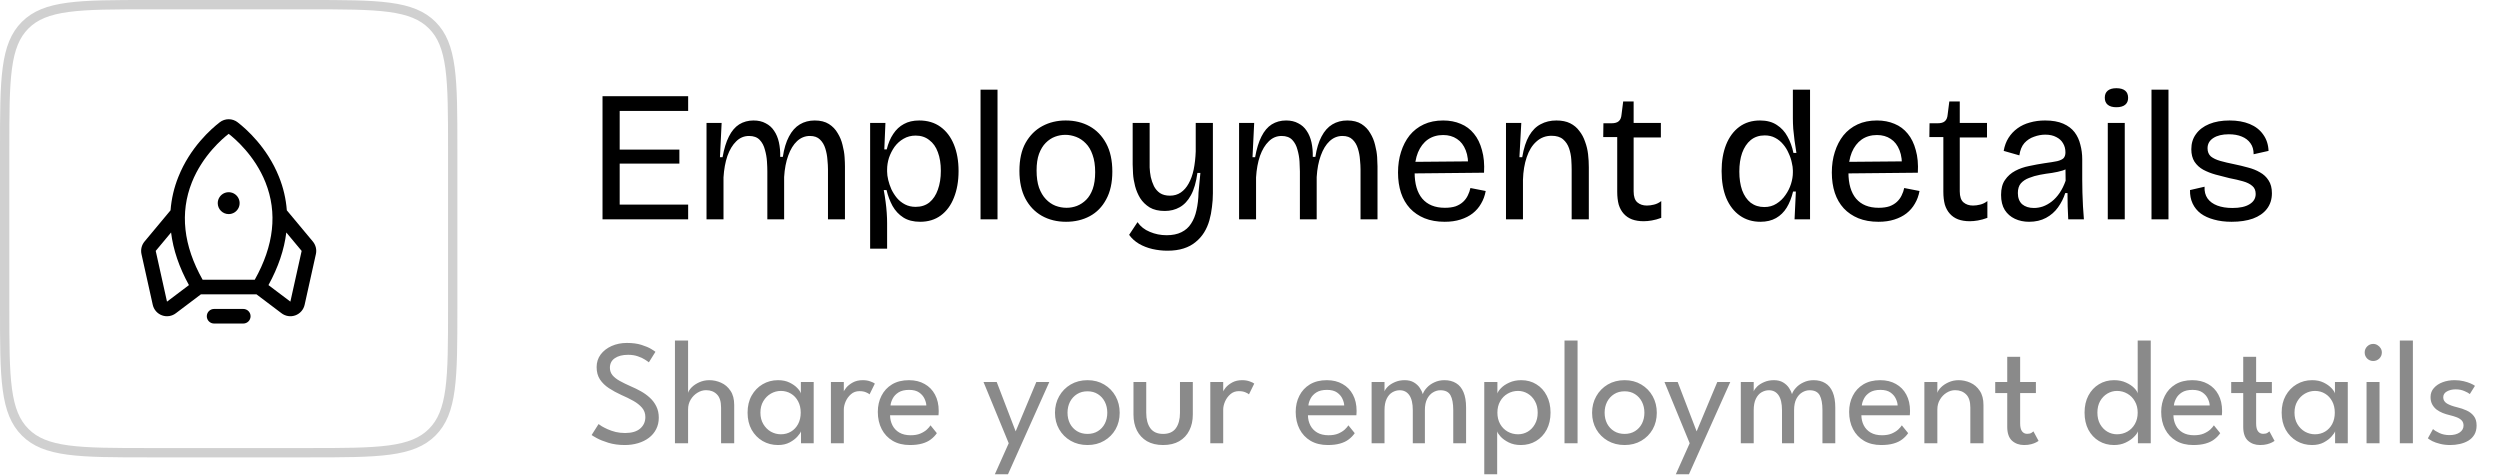
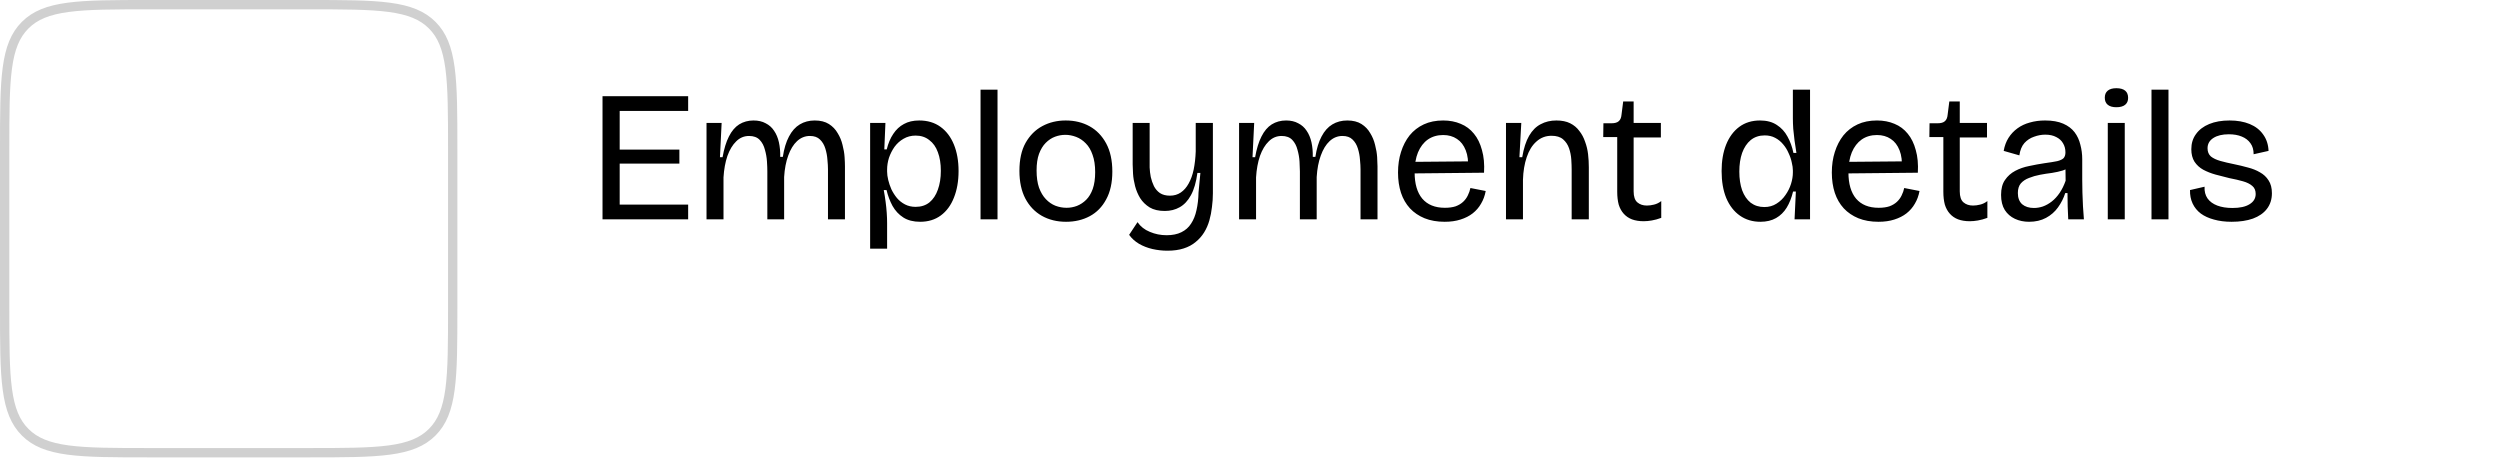
<svg xmlns="http://www.w3.org/2000/svg" width="268" height="51" viewBox="0 0 268 51" fill="none">
  <path d="M0.5 16C0.5 12.215 0.501 9.426 0.788 7.288C1.074 5.165 1.634 3.76 2.697 2.697C3.76 1.634 5.165 1.074 7.288 0.788C9.426 0.501 12.215 0.5 16 0.5H33.03C36.815 0.5 39.604 0.501 41.742 0.788C43.865 1.074 45.27 1.634 46.333 2.697C47.397 3.76 47.956 5.165 48.242 7.288C48.529 9.426 48.53 12.215 48.53 16V33.03C48.53 36.815 48.529 39.604 48.242 41.742C47.956 43.865 47.397 45.27 46.333 46.333C45.27 47.397 43.865 47.956 41.742 48.242C39.604 48.529 36.815 48.53 33.03 48.53H16C12.215 48.53 9.426 48.529 7.288 48.242C5.165 47.956 3.76 47.397 2.697 46.333C1.634 45.27 1.074 43.865 0.788 41.742C0.501 39.604 0.5 36.815 0.5 33.03V16Z" stroke="#D0D0D0" />
-   <path d="M26.862 33.901C26.862 34.109 26.779 34.308 26.633 34.454C26.486 34.601 26.287 34.683 26.079 34.683H22.951C22.743 34.683 22.544 34.601 22.398 34.454C22.251 34.308 22.169 34.109 22.169 33.901C22.169 33.694 22.251 33.495 22.398 33.348C22.544 33.201 22.743 33.119 22.951 33.119H26.079C26.287 33.119 26.486 33.201 26.633 33.348C26.779 33.495 26.862 33.694 26.862 33.901ZM24.515 22.951C24.747 22.951 24.974 22.882 25.167 22.753C25.36 22.624 25.51 22.441 25.599 22.226C25.688 22.012 25.711 21.776 25.666 21.548C25.621 21.321 25.509 21.112 25.345 20.948C25.181 20.784 24.972 20.672 24.744 20.627C24.516 20.581 24.28 20.605 24.066 20.693C23.852 20.782 23.669 20.933 23.54 21.125C23.411 21.318 23.342 21.545 23.342 21.777C23.342 22.088 23.465 22.387 23.686 22.607C23.905 22.827 24.204 22.951 24.515 22.951ZM33.864 27.236L32.656 32.675C32.598 32.933 32.477 33.173 32.301 33.371C32.126 33.57 31.904 33.72 31.655 33.809C31.405 33.898 31.138 33.923 30.877 33.88C30.616 33.837 30.369 33.729 30.162 33.566L27.498 31.555H21.534L18.869 33.566C18.661 33.729 18.415 33.837 18.154 33.88C17.892 33.923 17.625 33.898 17.376 33.809C17.126 33.72 16.904 33.57 16.729 33.371C16.554 33.173 16.432 32.933 16.375 32.675L15.166 27.236C15.115 27.003 15.117 26.761 15.174 26.528C15.23 26.296 15.338 26.08 15.491 25.895L18.283 22.546C18.377 21.315 18.659 20.105 19.121 18.96C20.382 15.798 22.641 13.815 23.557 13.109C23.831 12.896 24.168 12.781 24.515 12.781C24.862 12.781 25.199 12.896 25.473 13.109C26.387 13.815 28.648 15.798 29.909 18.96C30.371 20.105 30.654 21.315 30.747 22.546L33.54 25.895C33.692 26.08 33.8 26.296 33.857 26.528C33.913 26.761 33.916 27.003 33.864 27.236ZM21.722 29.99H27.308C29.373 26.32 29.76 22.806 28.456 19.54C27.306 16.658 25.15 14.835 24.515 14.347C23.879 14.835 21.722 16.658 20.572 19.54C19.27 22.806 19.657 26.32 21.722 29.99ZM20.255 30.562C19.202 28.649 18.564 26.769 18.339 24.922L16.693 26.897L17.902 32.337L17.919 32.324L20.255 30.562ZM32.337 26.897L30.692 24.922C30.468 26.765 29.831 28.645 28.779 30.562L31.111 32.322L31.128 32.335L32.337 26.897Z" fill="black" />
  <path d="M64.59 23.515V10.315H66.43V23.515H64.59ZM65.53 23.515V21.935H73.77V23.515H65.53ZM65.53 17.535V16.035H72.83V17.535H65.53ZM65.53 11.895V10.315H73.77V11.895H65.53ZM75.739 23.515V17.555V13.175H77.359L77.179 16.855H77.459C77.619 15.948 77.846 15.208 78.139 14.635C78.432 14.048 78.799 13.615 79.239 13.335C79.692 13.055 80.206 12.915 80.779 12.915C81.285 12.915 81.719 13.015 82.079 13.215C82.452 13.402 82.752 13.668 82.979 14.015C83.219 14.362 83.392 14.775 83.499 15.255C83.606 15.735 83.652 16.255 83.639 16.815H83.919C84.052 15.935 84.272 15.208 84.579 14.635C84.885 14.048 85.272 13.615 85.739 13.335C86.206 13.055 86.739 12.915 87.339 12.915C87.952 12.915 88.459 13.042 88.859 13.295C89.259 13.548 89.572 13.875 89.799 14.275C90.039 14.662 90.212 15.082 90.319 15.535C90.439 15.988 90.512 16.422 90.539 16.835C90.566 17.235 90.579 17.568 90.579 17.835V23.515H88.759V18.155C88.759 17.862 88.739 17.515 88.699 17.115C88.672 16.715 88.599 16.322 88.479 15.935C88.359 15.535 88.165 15.208 87.899 14.955C87.645 14.702 87.285 14.575 86.819 14.575C86.299 14.575 85.839 14.762 85.439 15.135C85.052 15.495 84.739 16.008 84.499 16.675C84.259 17.328 84.112 18.095 84.059 18.975V23.515H82.259V18.375C82.259 18.095 82.246 17.742 82.219 17.315C82.192 16.888 82.119 16.468 81.999 16.055C81.892 15.628 81.706 15.275 81.439 14.995C81.172 14.715 80.792 14.575 80.299 14.575C79.766 14.575 79.305 14.768 78.919 15.155C78.532 15.528 78.219 16.048 77.979 16.715C77.752 17.382 77.612 18.148 77.559 19.015V23.515H75.739ZM93.278 26.655V18.215V13.175H94.918L94.798 16.015H95.058C95.218 15.362 95.451 14.808 95.758 14.355C96.065 13.888 96.445 13.535 96.898 13.295C97.351 13.042 97.898 12.915 98.538 12.915C99.431 12.915 100.191 13.142 100.818 13.595C101.445 14.048 101.925 14.682 102.258 15.495C102.591 16.308 102.758 17.255 102.758 18.335C102.758 19.415 102.591 20.368 102.258 21.195C101.938 22.008 101.471 22.642 100.858 23.095C100.245 23.548 99.505 23.775 98.638 23.775C97.918 23.775 97.318 23.622 96.838 23.315C96.358 23.008 95.971 22.595 95.678 22.075C95.398 21.555 95.185 20.988 95.038 20.375H94.738C94.818 20.802 94.885 21.222 94.938 21.635C94.991 22.035 95.031 22.428 95.058 22.815C95.085 23.202 95.098 23.568 95.098 23.915V26.655H93.278ZM98.158 22.175C98.745 22.175 99.238 22.015 99.638 21.695C100.038 21.362 100.338 20.908 100.538 20.335C100.751 19.748 100.858 19.075 100.858 18.315C100.858 17.542 100.751 16.875 100.538 16.315C100.338 15.755 100.031 15.322 99.618 15.015C99.218 14.695 98.731 14.535 98.158 14.535C97.678 14.535 97.245 14.648 96.858 14.875C96.485 15.088 96.165 15.375 95.898 15.735C95.645 16.095 95.445 16.488 95.298 16.915C95.165 17.342 95.098 17.762 95.098 18.175V18.395C95.098 18.662 95.138 18.962 95.218 19.295C95.298 19.628 95.411 19.962 95.558 20.295C95.718 20.628 95.918 20.942 96.158 21.235C96.398 21.515 96.685 21.742 97.018 21.915C97.351 22.088 97.731 22.175 98.158 22.175ZM105.114 23.515V9.615H106.934V23.515H105.114ZM114.282 23.775C113.308 23.775 112.442 23.562 111.682 23.135C110.935 22.708 110.348 22.095 109.922 21.295C109.495 20.482 109.282 19.488 109.282 18.315C109.282 17.102 109.502 16.102 109.942 15.315C110.395 14.515 110.995 13.915 111.742 13.515C112.488 13.115 113.322 12.915 114.242 12.915C115.202 12.915 116.055 13.122 116.802 13.535C117.548 13.948 118.142 14.562 118.582 15.375C119.022 16.188 119.242 17.195 119.242 18.395C119.242 19.582 119.022 20.575 118.582 21.375C118.155 22.175 117.568 22.775 116.822 23.175C116.075 23.575 115.228 23.775 114.282 23.775ZM114.342 22.275C114.715 22.275 115.082 22.208 115.442 22.075C115.815 21.928 116.148 21.708 116.442 21.415C116.735 21.122 116.968 20.735 117.142 20.255C117.315 19.762 117.402 19.162 117.402 18.455C117.402 17.722 117.308 17.102 117.122 16.595C116.948 16.088 116.708 15.682 116.402 15.375C116.095 15.055 115.748 14.822 115.362 14.675C114.975 14.528 114.588 14.455 114.202 14.455C113.828 14.455 113.462 14.522 113.102 14.655C112.742 14.788 112.408 15.008 112.102 15.315C111.808 15.608 111.568 16.002 111.382 16.495C111.208 16.975 111.122 17.568 111.122 18.275C111.122 18.995 111.208 19.608 111.382 20.115C111.568 20.622 111.815 21.035 112.122 21.355C112.428 21.675 112.768 21.908 113.142 22.055C113.528 22.202 113.928 22.275 114.342 22.275ZM125.142 26.875C124.608 26.875 124.075 26.815 123.542 26.695C123.022 26.575 122.542 26.388 122.102 26.135C121.675 25.882 121.322 25.562 121.042 25.175L121.942 23.815C122.262 24.282 122.702 24.628 123.262 24.855C123.822 25.095 124.422 25.215 125.062 25.215C125.688 25.215 126.215 25.108 126.642 24.895C127.082 24.682 127.428 24.375 127.682 23.975C127.948 23.575 128.142 23.095 128.262 22.535C128.395 21.962 128.468 21.328 128.482 20.635L128.682 18.535H128.362C128.228 19.535 127.995 20.335 127.662 20.935C127.342 21.522 126.942 21.948 126.462 22.215C125.995 22.482 125.462 22.615 124.862 22.615C124.208 22.615 123.668 22.488 123.242 22.235C122.815 21.968 122.475 21.635 122.222 21.235C121.982 20.835 121.802 20.408 121.682 19.955C121.562 19.488 121.488 19.048 121.462 18.635C121.435 18.222 121.422 17.888 121.422 17.635V13.175H123.242V17.115C123.242 17.342 123.242 17.622 123.242 17.955C123.255 18.288 123.295 18.628 123.362 18.975C123.442 19.322 123.555 19.648 123.702 19.955C123.862 20.262 124.075 20.508 124.342 20.695C124.622 20.882 124.982 20.975 125.422 20.975C125.862 20.975 126.248 20.862 126.582 20.635C126.915 20.408 127.195 20.088 127.422 19.675C127.662 19.248 127.842 18.748 127.962 18.175C128.082 17.588 128.155 16.942 128.182 16.235V13.175H130.022V20.715C130.022 21.208 129.988 21.702 129.922 22.195C129.868 22.688 129.775 23.168 129.642 23.635C129.508 24.102 129.322 24.528 129.082 24.915C128.842 25.302 128.542 25.642 128.182 25.935C127.822 26.242 127.388 26.475 126.882 26.635C126.388 26.795 125.808 26.875 125.142 26.875ZM132.829 23.515V17.555V13.175H134.449L134.269 16.855H134.549C134.709 15.948 134.935 15.208 135.229 14.635C135.522 14.048 135.889 13.615 136.329 13.335C136.782 13.055 137.295 12.915 137.869 12.915C138.375 12.915 138.809 13.015 139.169 13.215C139.542 13.402 139.842 13.668 140.069 14.015C140.309 14.362 140.482 14.775 140.589 15.255C140.695 15.735 140.742 16.255 140.729 16.815H141.009C141.142 15.935 141.362 15.208 141.669 14.635C141.975 14.048 142.362 13.615 142.829 13.335C143.295 13.055 143.829 12.915 144.429 12.915C145.042 12.915 145.549 13.042 145.949 13.295C146.349 13.548 146.662 13.875 146.889 14.275C147.129 14.662 147.302 15.082 147.409 15.535C147.529 15.988 147.602 16.422 147.629 16.835C147.655 17.235 147.669 17.568 147.669 17.835V23.515H145.849V18.155C145.849 17.862 145.829 17.515 145.789 17.115C145.762 16.715 145.689 16.322 145.569 15.935C145.449 15.535 145.255 15.208 144.989 14.955C144.735 14.702 144.375 14.575 143.909 14.575C143.389 14.575 142.929 14.762 142.529 15.135C142.142 15.495 141.829 16.008 141.589 16.675C141.349 17.328 141.202 18.095 141.149 18.975V23.515H139.349V18.375C139.349 18.095 139.335 17.742 139.309 17.315C139.282 16.888 139.209 16.468 139.089 16.055C138.982 15.628 138.795 15.275 138.529 14.995C138.262 14.715 137.882 14.575 137.389 14.575C136.855 14.575 136.395 14.768 136.009 15.155C135.622 15.528 135.309 16.048 135.069 16.715C134.842 17.382 134.702 18.148 134.649 19.015V23.515H132.829ZM154.868 23.775C154.054 23.775 153.334 23.648 152.708 23.395C152.094 23.142 151.574 22.788 151.148 22.335C150.721 21.868 150.401 21.315 150.188 20.675C149.974 20.022 149.868 19.295 149.868 18.495C149.868 17.695 149.974 16.962 150.188 16.295C150.401 15.615 150.708 15.022 151.108 14.515C151.521 14.008 152.028 13.615 152.628 13.335C153.228 13.055 153.921 12.915 154.708 12.915C155.401 12.915 156.028 13.035 156.588 13.275C157.148 13.502 157.621 13.855 158.008 14.335C158.394 14.802 158.681 15.388 158.868 16.095C159.068 16.788 159.141 17.595 159.088 18.515L151.008 18.595V17.355L157.928 17.295L157.368 18.095C157.421 17.308 157.341 16.648 157.128 16.115C156.914 15.568 156.601 15.162 156.188 14.895C155.774 14.615 155.281 14.475 154.708 14.475C154.081 14.475 153.534 14.635 153.068 14.955C152.614 15.275 152.261 15.735 152.008 16.335C151.768 16.922 151.648 17.635 151.648 18.475C151.648 19.702 151.921 20.642 152.468 21.295C153.028 21.948 153.834 22.275 154.888 22.275C155.341 22.275 155.728 22.222 156.048 22.115C156.368 21.995 156.634 21.835 156.848 21.635C157.061 21.435 157.228 21.208 157.348 20.955C157.481 20.688 157.574 20.422 157.628 20.155L159.268 20.475C159.174 20.982 159.008 21.435 158.768 21.835C158.541 22.235 158.241 22.582 157.868 22.875C157.508 23.155 157.074 23.375 156.568 23.535C156.074 23.695 155.508 23.775 154.868 23.775ZM161.442 23.515V17.475V13.175H163.082L162.882 16.855H163.182C163.342 15.895 163.589 15.128 163.922 14.555C164.255 13.982 164.669 13.568 165.162 13.315C165.655 13.048 166.215 12.915 166.842 12.915C167.429 12.915 167.922 13.015 168.322 13.215C168.722 13.415 169.049 13.688 169.302 14.035C169.569 14.368 169.775 14.755 169.922 15.195C170.082 15.622 170.189 16.068 170.242 16.535C170.295 17.002 170.322 17.468 170.322 17.935V23.515H168.482V18.175C168.482 17.868 168.469 17.508 168.442 17.095C168.415 16.682 168.335 16.282 168.202 15.895C168.069 15.508 167.855 15.188 167.562 14.935C167.269 14.682 166.855 14.555 166.322 14.555C165.695 14.555 165.155 14.762 164.702 15.175C164.249 15.575 163.902 16.135 163.662 16.855C163.422 17.562 163.289 18.368 163.262 19.275V23.515H161.442ZM176.206 23.715C175.726 23.715 175.306 23.648 174.946 23.515C174.6 23.382 174.306 23.182 174.066 22.915C173.826 22.648 173.646 22.322 173.526 21.935C173.42 21.535 173.366 21.075 173.366 20.555V14.695H171.866L171.886 13.215H172.746C173.106 13.215 173.366 13.142 173.526 12.995C173.7 12.848 173.8 12.615 173.826 12.295L174.006 10.875H175.126V13.175H178.046V14.735H175.126V20.515C175.126 21.075 175.26 21.468 175.526 21.695C175.793 21.922 176.133 22.035 176.546 22.035C176.786 22.035 177.04 22.002 177.306 21.935C177.586 21.868 177.846 21.742 178.086 21.555V23.355C177.726 23.488 177.386 23.582 177.066 23.635C176.76 23.688 176.473 23.715 176.206 23.715ZM188.716 23.775C187.876 23.775 187.142 23.555 186.516 23.115C185.889 22.675 185.402 22.048 185.056 21.235C184.722 20.422 184.556 19.455 184.556 18.335C184.556 17.268 184.716 16.328 185.036 15.515C185.369 14.688 185.842 14.048 186.456 13.595C187.069 13.142 187.809 12.915 188.676 12.915C189.396 12.915 189.996 13.075 190.476 13.395C190.956 13.702 191.336 14.115 191.616 14.635C191.909 15.155 192.122 15.742 192.256 16.395H192.576C192.509 15.955 192.442 15.515 192.376 15.075C192.322 14.635 192.276 14.215 192.236 13.815C192.209 13.402 192.196 13.028 192.196 12.695V9.615H194.036V18.555V23.515H192.376L192.516 20.535H192.216C192.056 21.202 191.829 21.775 191.536 22.255C191.242 22.735 190.862 23.108 190.396 23.375C189.929 23.642 189.369 23.775 188.716 23.775ZM189.136 22.195C189.629 22.195 190.062 22.075 190.436 21.835C190.822 21.595 191.142 21.288 191.396 20.915C191.662 20.542 191.862 20.142 191.996 19.715C192.129 19.288 192.196 18.882 192.196 18.495V18.275C192.196 18.022 192.156 17.735 192.076 17.415C192.009 17.082 191.896 16.748 191.736 16.415C191.589 16.068 191.396 15.755 191.156 15.475C190.916 15.182 190.629 14.948 190.296 14.775C189.976 14.602 189.602 14.515 189.176 14.515C188.589 14.515 188.089 14.682 187.676 15.015C187.276 15.348 186.969 15.808 186.756 16.395C186.556 16.968 186.456 17.635 186.456 18.395C186.456 19.155 186.556 19.822 186.756 20.395C186.969 20.968 187.276 21.415 187.676 21.735C188.089 22.042 188.576 22.195 189.136 22.195ZM201.372 23.775C200.558 23.775 199.838 23.648 199.212 23.395C198.598 23.142 198.078 22.788 197.652 22.335C197.225 21.868 196.905 21.315 196.692 20.675C196.478 20.022 196.372 19.295 196.372 18.495C196.372 17.695 196.478 16.962 196.692 16.295C196.905 15.615 197.212 15.022 197.612 14.515C198.025 14.008 198.532 13.615 199.132 13.335C199.732 13.055 200.425 12.915 201.212 12.915C201.905 12.915 202.532 13.035 203.092 13.275C203.652 13.502 204.125 13.855 204.512 14.335C204.898 14.802 205.185 15.388 205.372 16.095C205.572 16.788 205.645 17.595 205.592 18.515L197.512 18.595V17.355L204.432 17.295L203.872 18.095C203.925 17.308 203.845 16.648 203.632 16.115C203.418 15.568 203.105 15.162 202.692 14.895C202.278 14.615 201.785 14.475 201.212 14.475C200.585 14.475 200.038 14.635 199.572 14.955C199.118 15.275 198.765 15.735 198.512 16.335C198.272 16.922 198.152 17.635 198.152 18.475C198.152 19.702 198.425 20.642 198.972 21.295C199.532 21.948 200.338 22.275 201.392 22.275C201.845 22.275 202.232 22.222 202.552 22.115C202.872 21.995 203.138 21.835 203.352 21.635C203.565 21.435 203.732 21.208 203.852 20.955C203.985 20.688 204.078 20.422 204.132 20.155L205.772 20.475C205.678 20.982 205.512 21.435 205.272 21.835C205.045 22.235 204.745 22.582 204.372 22.875C204.012 23.155 203.578 23.375 203.072 23.535C202.578 23.695 202.012 23.775 201.372 23.775ZM211.167 23.715C210.687 23.715 210.267 23.648 209.907 23.515C209.561 23.382 209.267 23.182 209.027 22.915C208.787 22.648 208.607 22.322 208.487 21.935C208.381 21.535 208.327 21.075 208.327 20.555V14.695H206.827L206.847 13.215H207.707C208.067 13.215 208.327 13.142 208.487 12.995C208.661 12.848 208.761 12.615 208.787 12.295L208.967 10.875H210.087V13.175H213.007V14.735H210.087V20.515C210.087 21.075 210.221 21.468 210.487 21.695C210.754 21.922 211.094 22.035 211.507 22.035C211.747 22.035 212.001 22.002 212.267 21.935C212.547 21.868 212.807 21.742 213.047 21.555V23.355C212.687 23.488 212.347 23.582 212.027 23.635C211.721 23.688 211.434 23.715 211.167 23.715ZM217.515 23.775C216.955 23.775 216.448 23.668 215.995 23.455C215.541 23.242 215.181 22.928 214.915 22.515C214.648 22.088 214.515 21.548 214.515 20.895C214.515 20.228 214.655 19.695 214.935 19.295C215.215 18.882 215.581 18.555 216.035 18.315C216.488 18.075 216.988 17.902 217.535 17.795C218.095 17.675 218.641 17.575 219.175 17.495C219.761 17.415 220.215 17.342 220.535 17.275C220.855 17.195 221.081 17.088 221.215 16.955C221.348 16.808 221.415 16.602 221.415 16.335C221.415 15.962 221.328 15.635 221.155 15.355C220.995 15.075 220.755 14.855 220.435 14.695C220.115 14.522 219.721 14.435 219.255 14.435C218.855 14.435 218.455 14.508 218.055 14.655C217.655 14.788 217.308 15.015 217.015 15.335C216.735 15.655 216.555 16.095 216.475 16.655L214.795 16.175C214.888 15.642 215.061 15.175 215.315 14.775C215.568 14.375 215.888 14.035 216.275 13.755C216.661 13.475 217.101 13.268 217.595 13.135C218.101 12.988 218.648 12.915 219.235 12.915C220.008 12.915 220.655 13.028 221.175 13.255C221.695 13.482 222.101 13.788 222.395 14.175C222.688 14.562 222.895 15.008 223.015 15.515C223.148 16.008 223.215 16.528 223.215 17.075V19.235C223.215 19.675 223.221 20.142 223.235 20.635C223.248 21.128 223.268 21.622 223.295 22.115C223.335 22.608 223.368 23.075 223.395 23.515H221.715C221.688 23.048 221.668 22.582 221.655 22.115C221.641 21.648 221.635 21.175 221.635 20.695H221.395C221.221 21.242 220.961 21.755 220.615 22.235C220.281 22.702 219.855 23.075 219.335 23.355C218.815 23.635 218.208 23.775 217.515 23.775ZM218.035 22.295C218.355 22.295 218.675 22.242 218.995 22.135C219.328 22.015 219.648 21.835 219.955 21.595C220.261 21.355 220.541 21.048 220.795 20.675C221.048 20.302 221.261 19.868 221.435 19.375L221.415 17.755L221.955 17.775C221.755 17.988 221.481 18.155 221.135 18.275C220.788 18.382 220.401 18.468 219.975 18.535C219.548 18.588 219.121 18.655 218.695 18.735C218.268 18.815 217.875 18.928 217.515 19.075C217.155 19.208 216.861 19.402 216.635 19.655C216.421 19.908 216.315 20.255 216.315 20.695C216.315 21.215 216.468 21.615 216.775 21.895C217.095 22.162 217.515 22.295 218.035 22.295ZM225.954 23.515V13.175H227.774V23.515H225.954ZM226.874 11.495C226.474 11.495 226.167 11.408 225.954 11.235C225.74 11.062 225.634 10.808 225.634 10.475C225.634 10.142 225.74 9.888 225.954 9.715C226.167 9.542 226.474 9.455 226.874 9.455C227.287 9.455 227.6 9.542 227.814 9.715C228.027 9.888 228.134 10.148 228.134 10.495C228.134 10.815 228.027 11.062 227.814 11.235C227.6 11.408 227.287 11.495 226.874 11.495ZM230.641 23.515V9.615H232.461V23.515H230.641ZM239.229 23.775C238.522 23.775 237.889 23.695 237.329 23.535C236.782 23.388 236.315 23.175 235.929 22.895C235.542 22.602 235.249 22.242 235.049 21.815C234.849 21.388 234.755 20.908 234.769 20.375L236.329 20.015C236.302 20.508 236.409 20.928 236.649 21.275C236.889 21.608 237.235 21.862 237.689 22.035C238.142 22.208 238.689 22.295 239.329 22.295C240.115 22.295 240.722 22.162 241.149 21.895C241.589 21.628 241.809 21.262 241.809 20.795C241.809 20.422 241.689 20.135 241.449 19.935C241.209 19.722 240.875 19.555 240.449 19.435C240.035 19.315 239.549 19.202 238.989 19.095C238.482 18.975 237.989 18.848 237.509 18.715C237.029 18.582 236.589 18.408 236.189 18.195C235.802 17.982 235.489 17.695 235.249 17.335C235.022 16.975 234.909 16.528 234.909 15.995C234.909 15.368 235.075 14.828 235.409 14.375C235.742 13.908 236.215 13.548 236.829 13.295C237.442 13.042 238.169 12.915 239.009 12.915C239.835 12.915 240.555 13.042 241.169 13.295C241.782 13.548 242.262 13.922 242.609 14.415C242.969 14.908 243.162 15.495 243.189 16.175L241.589 16.535C241.589 16.055 241.475 15.662 241.249 15.355C241.022 15.035 240.709 14.795 240.309 14.635C239.922 14.475 239.462 14.395 238.929 14.395C238.235 14.395 237.682 14.528 237.269 14.795C236.855 15.062 236.649 15.428 236.649 15.895C236.649 16.268 236.769 16.562 237.009 16.775C237.262 16.975 237.602 17.135 238.029 17.255C238.455 17.375 238.935 17.488 239.469 17.595C239.989 17.702 240.489 17.822 240.969 17.955C241.449 18.075 241.882 18.248 242.269 18.475C242.655 18.688 242.962 18.975 243.189 19.335C243.429 19.695 243.549 20.155 243.549 20.715C243.549 21.368 243.369 21.928 243.009 22.395C242.662 22.848 242.162 23.195 241.509 23.435C240.869 23.662 240.109 23.775 239.229 23.775Z" fill="black" />
-   <path d="M67.198 36.763C67.806 36.763 68.329 36.832 68.766 36.971C69.209 37.11 69.555 37.256 69.806 37.411C70.062 37.566 70.214 37.667 70.262 37.715L69.558 38.843C69.478 38.774 69.337 38.675 69.134 38.547C68.931 38.414 68.678 38.296 68.374 38.195C68.07 38.088 67.723 38.035 67.334 38.035C66.731 38.035 66.254 38.158 65.902 38.403C65.555 38.643 65.382 38.984 65.382 39.427C65.382 39.726 65.472 39.99 65.654 40.219C65.841 40.443 66.102 40.648 66.438 40.835C66.774 41.022 67.166 41.214 67.614 41.411C67.982 41.566 68.342 41.742 68.694 41.939C69.051 42.136 69.374 42.368 69.662 42.635C69.955 42.902 70.187 43.211 70.358 43.563C70.534 43.915 70.622 44.32 70.622 44.779C70.622 45.232 70.528 45.64 70.342 46.003C70.16 46.366 69.902 46.675 69.566 46.931C69.235 47.182 68.849 47.374 68.406 47.507C67.963 47.64 67.486 47.707 66.974 47.707C66.329 47.707 65.745 47.627 65.222 47.467C64.704 47.307 64.286 47.139 63.966 46.963C63.651 46.787 63.47 46.678 63.422 46.635L64.166 45.459C64.23 45.512 64.347 45.592 64.518 45.699C64.689 45.8 64.899 45.907 65.15 46.019C65.4 46.131 65.683 46.227 65.998 46.307C66.312 46.382 66.648 46.419 67.006 46.419C67.721 46.419 68.262 46.259 68.63 45.939C68.998 45.619 69.182 45.208 69.182 44.707C69.182 44.323 69.064 43.992 68.83 43.715C68.595 43.438 68.283 43.19 67.894 42.971C67.504 42.752 67.075 42.542 66.606 42.339C66.126 42.12 65.686 41.88 65.286 41.619C64.886 41.358 64.563 41.046 64.318 40.683C64.078 40.315 63.958 39.872 63.958 39.355C63.958 38.843 64.102 38.392 64.39 38.003C64.683 37.614 65.075 37.31 65.566 37.091C66.062 36.872 66.606 36.763 67.198 36.763ZM76.043 40.755C76.475 40.755 76.894 40.846 77.299 41.027C77.71 41.208 78.046 41.496 78.307 41.891C78.574 42.28 78.707 42.79 78.707 43.419V47.515H77.299V43.691C77.299 43.04 77.15 42.568 76.851 42.275C76.558 41.976 76.171 41.827 75.691 41.827C75.371 41.827 75.064 41.918 74.771 42.099C74.478 42.275 74.235 42.52 74.043 42.835C73.856 43.144 73.763 43.496 73.763 43.891V47.515H72.355V36.507H73.763V42.115C73.811 41.934 73.939 41.736 74.147 41.523C74.36 41.31 74.632 41.128 74.963 40.979C75.294 40.83 75.654 40.755 76.043 40.755ZM85.868 47.515V46.235C85.826 46.368 85.701 46.552 85.493 46.787C85.29 47.022 85.01 47.235 84.653 47.427C84.3 47.614 83.885 47.707 83.404 47.707C82.796 47.707 82.245 47.563 81.749 47.275C81.258 46.987 80.866 46.584 80.573 46.067C80.284 45.544 80.141 44.934 80.141 44.235C80.141 43.536 80.284 42.928 80.573 42.411C80.866 41.888 81.258 41.483 81.749 41.195C82.245 40.902 82.796 40.755 83.404 40.755C83.879 40.755 84.29 40.84 84.636 41.011C84.989 41.182 85.269 41.379 85.477 41.603C85.69 41.827 85.815 42.019 85.853 42.179V40.947H87.228V47.515H85.868ZM81.516 44.235C81.516 44.71 81.621 45.12 81.829 45.467C82.037 45.814 82.306 46.083 82.636 46.275C82.972 46.462 83.33 46.555 83.709 46.555C84.114 46.555 84.477 46.459 84.796 46.267C85.117 46.075 85.37 45.806 85.556 45.459C85.743 45.107 85.837 44.699 85.837 44.235C85.837 43.771 85.743 43.366 85.556 43.019C85.37 42.667 85.117 42.395 84.796 42.203C84.477 42.006 84.114 41.907 83.709 41.907C83.33 41.907 82.972 42.003 82.636 42.195C82.306 42.387 82.037 42.656 81.829 43.003C81.621 43.35 81.516 43.76 81.516 44.235ZM90.457 47.515H89.073V40.947H90.457V42.083H90.416C90.443 41.944 90.542 41.771 90.713 41.563C90.883 41.355 91.118 41.168 91.416 41.003C91.715 40.838 92.073 40.755 92.489 40.755C92.793 40.755 93.059 40.798 93.288 40.883C93.523 40.963 93.689 41.043 93.784 41.123L93.216 42.275C93.142 42.2 93.011 42.126 92.825 42.051C92.638 41.971 92.406 41.931 92.129 41.931C91.776 41.931 91.475 42.04 91.225 42.259C90.974 42.478 90.782 42.742 90.648 43.051C90.52 43.355 90.457 43.638 90.457 43.899V47.515ZM95.414 44.515C95.419 44.91 95.504 45.27 95.67 45.595C95.835 45.92 96.08 46.179 96.406 46.371C96.736 46.563 97.142 46.659 97.622 46.659C98.027 46.659 98.371 46.6 98.654 46.483C98.942 46.36 99.176 46.216 99.358 46.051C99.539 45.88 99.67 45.728 99.75 45.595L100.43 46.435C100.254 46.691 100.038 46.915 99.782 47.107C99.531 47.299 99.224 47.446 98.862 47.547C98.499 47.654 98.056 47.707 97.534 47.707C96.83 47.707 96.219 47.558 95.702 47.259C95.19 46.955 94.795 46.536 94.518 46.003C94.24 45.464 94.102 44.848 94.102 44.155C94.102 43.515 94.232 42.939 94.494 42.427C94.755 41.91 95.134 41.502 95.63 41.203C96.131 40.904 96.734 40.755 97.438 40.755C98.083 40.755 98.643 40.891 99.118 41.163C99.598 41.43 99.968 41.808 100.23 42.299C100.496 42.79 100.63 43.376 100.63 44.059C100.63 44.102 100.627 44.179 100.622 44.291C100.616 44.398 100.611 44.472 100.606 44.515H95.414ZM99.302 43.467C99.296 43.248 99.232 43.008 99.11 42.747C98.992 42.486 98.8 42.262 98.534 42.075C98.267 41.888 97.907 41.795 97.454 41.795C96.984 41.795 96.606 41.886 96.318 42.067C96.035 42.248 95.827 42.47 95.694 42.731C95.56 42.987 95.483 43.232 95.462 43.467H99.302ZM108.879 46.243L111.095 40.947H112.487L108.055 50.843H106.647L108.135 47.515L105.431 40.947H106.847L108.879 46.243ZM116.582 47.707C115.904 47.707 115.302 47.555 114.774 47.251C114.251 46.947 113.84 46.536 113.542 46.019C113.243 45.496 113.094 44.907 113.094 44.251C113.094 43.595 113.243 43.003 113.542 42.475C113.84 41.947 114.251 41.528 114.774 41.219C115.302 40.91 115.904 40.755 116.582 40.755C117.254 40.755 117.848 40.91 118.366 41.219C118.888 41.528 119.296 41.947 119.59 42.475C119.883 43.003 120.03 43.595 120.03 44.251C120.03 44.907 119.883 45.496 119.59 46.019C119.296 46.536 118.888 46.947 118.366 47.251C117.848 47.555 117.254 47.707 116.582 47.707ZM116.582 46.515C117.008 46.515 117.379 46.416 117.694 46.219C118.014 46.022 118.262 45.752 118.438 45.411C118.614 45.064 118.702 44.675 118.702 44.243C118.702 43.811 118.614 43.422 118.438 43.075C118.262 42.728 118.014 42.454 117.694 42.251C117.379 42.048 117.008 41.947 116.582 41.947C116.15 41.947 115.774 42.048 115.454 42.251C115.134 42.454 114.883 42.728 114.702 43.075C114.526 43.422 114.438 43.811 114.438 44.243C114.438 44.675 114.526 45.064 114.702 45.411C114.883 45.752 115.134 46.022 115.454 46.219C115.774 46.416 116.15 46.515 116.582 46.515ZM122.877 44.259C122.877 44.947 123.024 45.496 123.317 45.907C123.616 46.312 124.072 46.515 124.685 46.515C125.304 46.515 125.76 46.312 126.053 45.907C126.346 45.496 126.493 44.947 126.493 44.259V40.947H127.869V44.451C127.869 45.091 127.744 45.656 127.493 46.147C127.248 46.638 126.888 47.022 126.413 47.299C125.944 47.571 125.368 47.707 124.685 47.707C124.008 47.707 123.432 47.571 122.957 47.299C122.488 47.022 122.128 46.638 121.877 46.147C121.632 45.656 121.509 45.091 121.509 44.451V40.947H122.877V44.259ZM131.128 47.515H129.744V40.947H131.128V42.083H131.088C131.115 41.944 131.214 41.771 131.384 41.563C131.555 41.355 131.79 41.168 132.088 41.003C132.387 40.838 132.744 40.755 133.16 40.755C133.464 40.755 133.731 40.798 133.96 40.883C134.195 40.963 134.36 41.043 134.456 41.123L133.888 42.275C133.814 42.2 133.683 42.126 133.496 42.051C133.31 41.971 133.078 41.931 132.8 41.931C132.448 41.931 132.147 42.04 131.896 42.259C131.646 42.478 131.454 42.742 131.32 43.051C131.192 43.355 131.128 43.638 131.128 43.899V47.515ZM140.211 44.515C140.216 44.91 140.301 45.27 140.467 45.595C140.632 45.92 140.877 46.179 141.203 46.371C141.533 46.563 141.939 46.659 142.419 46.659C142.824 46.659 143.168 46.6 143.451 46.483C143.739 46.36 143.973 46.216 144.155 46.051C144.336 45.88 144.467 45.728 144.547 45.595L145.227 46.435C145.051 46.691 144.835 46.915 144.579 47.107C144.328 47.299 144.021 47.446 143.659 47.547C143.296 47.654 142.853 47.707 142.331 47.707C141.627 47.707 141.016 47.558 140.499 47.259C139.987 46.955 139.592 46.536 139.315 46.003C139.037 45.464 138.899 44.848 138.899 44.155C138.899 43.515 139.029 42.939 139.291 42.427C139.552 41.91 139.931 41.502 140.427 41.203C140.928 40.904 141.531 40.755 142.235 40.755C142.88 40.755 143.44 40.891 143.915 41.163C144.395 41.43 144.765 41.808 145.027 42.299C145.293 42.79 145.427 43.376 145.427 44.059C145.427 44.102 145.424 44.179 145.419 44.291C145.413 44.398 145.408 44.472 145.403 44.515H140.211ZM144.099 43.467C144.093 43.248 144.029 43.008 143.907 42.747C143.789 42.486 143.597 42.262 143.331 42.075C143.064 41.888 142.704 41.795 142.251 41.795C141.781 41.795 141.403 41.886 141.115 42.067C140.832 42.248 140.624 42.47 140.491 42.731C140.357 42.987 140.28 43.232 140.259 43.467H144.099ZM154.844 40.755C155.329 40.755 155.745 40.862 156.092 41.075C156.438 41.283 156.702 41.603 156.884 42.035C157.07 42.467 157.164 43.019 157.164 43.691V47.515H155.788V43.971C155.788 43.262 155.689 42.728 155.492 42.371C155.294 42.014 154.934 41.835 154.412 41.835C154.134 41.835 153.868 41.912 153.612 42.067C153.361 42.216 153.153 42.448 152.988 42.763C152.828 43.078 152.748 43.48 152.748 43.971V47.515H151.452V43.971C151.452 43.262 151.329 42.728 151.084 42.371C150.838 42.014 150.494 41.835 150.052 41.835C149.769 41.835 149.502 41.91 149.252 42.059C149.006 42.203 148.806 42.432 148.652 42.747C148.497 43.062 148.42 43.47 148.42 43.971V47.515H147.036V40.947H148.42V41.955C148.478 41.79 148.604 41.614 148.796 41.427C148.993 41.24 149.244 41.083 149.548 40.955C149.857 40.822 150.201 40.755 150.58 40.755C150.974 40.755 151.305 40.835 151.572 40.995C151.838 41.155 152.049 41.352 152.204 41.587C152.358 41.816 152.465 42.038 152.524 42.251C152.598 42.022 152.742 41.792 152.956 41.563C153.169 41.328 153.438 41.136 153.764 40.987C154.089 40.832 154.449 40.755 154.844 40.755ZM160.497 50.843H159.113V40.947H160.521V42.179C160.569 42.014 160.702 41.819 160.921 41.595C161.139 41.371 161.433 41.176 161.801 41.011C162.174 40.84 162.601 40.755 163.081 40.755C163.689 40.755 164.227 40.902 164.697 41.195C165.171 41.483 165.542 41.888 165.809 42.411C166.081 42.928 166.217 43.536 166.217 44.235C166.217 44.934 166.078 45.544 165.801 46.067C165.523 46.584 165.145 46.987 164.665 47.275C164.19 47.563 163.646 47.707 163.033 47.707C162.537 47.707 162.102 47.614 161.729 47.427C161.361 47.24 161.07 47.03 160.857 46.795C160.649 46.56 160.529 46.374 160.497 46.235V50.843ZM164.841 44.235C164.841 43.76 164.742 43.35 164.545 43.003C164.353 42.656 164.097 42.387 163.777 42.195C163.457 42.003 163.11 41.907 162.737 41.907C162.326 41.907 161.953 42.006 161.617 42.203C161.281 42.395 161.014 42.667 160.817 43.019C160.619 43.366 160.521 43.771 160.521 44.235C160.521 44.699 160.619 45.107 160.817 45.459C161.014 45.806 161.281 46.075 161.617 46.267C161.953 46.459 162.326 46.555 162.737 46.555C163.11 46.555 163.457 46.462 163.777 46.275C164.097 46.083 164.353 45.814 164.545 45.467C164.742 45.12 164.841 44.71 164.841 44.235ZM169.115 47.515H167.715V36.507H169.115V47.515ZM174.16 47.707C173.482 47.707 172.88 47.555 172.352 47.251C171.829 46.947 171.418 46.536 171.12 46.019C170.821 45.496 170.672 44.907 170.672 44.251C170.672 43.595 170.821 43.003 171.12 42.475C171.418 41.947 171.829 41.528 172.352 41.219C172.88 40.91 173.482 40.755 174.16 40.755C174.832 40.755 175.426 40.91 175.944 41.219C176.466 41.528 176.874 41.947 177.168 42.475C177.461 43.003 177.608 43.595 177.608 44.251C177.608 44.907 177.461 45.496 177.168 46.019C176.874 46.536 176.466 46.947 175.944 47.251C175.426 47.555 174.832 47.707 174.16 47.707ZM174.16 46.515C174.586 46.515 174.957 46.416 175.272 46.219C175.592 46.022 175.84 45.752 176.016 45.411C176.192 45.064 176.28 44.675 176.28 44.243C176.28 43.811 176.192 43.422 176.016 43.075C175.84 42.728 175.592 42.454 175.272 42.251C174.957 42.048 174.586 41.947 174.16 41.947C173.728 41.947 173.352 42.048 173.032 42.251C172.712 42.454 172.461 42.728 172.28 43.075C172.104 43.422 172.016 43.811 172.016 44.243C172.016 44.675 172.104 45.064 172.28 45.411C172.461 45.752 172.712 46.022 173.032 46.219C173.352 46.416 173.728 46.515 174.16 46.515ZM181.879 46.243L184.095 40.947H185.487L181.055 50.843H179.647L181.135 47.515L178.431 40.947H179.847L181.879 46.243ZM194.422 40.755C194.907 40.755 195.323 40.862 195.67 41.075C196.016 41.283 196.28 41.603 196.462 42.035C196.648 42.467 196.742 43.019 196.742 43.691V47.515H195.366V43.971C195.366 43.262 195.267 42.728 195.07 42.371C194.872 42.014 194.512 41.835 193.99 41.835C193.712 41.835 193.446 41.912 193.19 42.067C192.939 42.216 192.731 42.448 192.566 42.763C192.406 43.078 192.326 43.48 192.326 43.971V47.515H191.03V43.971C191.03 43.262 190.907 42.728 190.662 42.371C190.416 42.014 190.072 41.835 189.63 41.835C189.347 41.835 189.08 41.91 188.83 42.059C188.584 42.203 188.384 42.432 188.23 42.747C188.075 43.062 187.998 43.47 187.998 43.971V47.515H186.614V40.947H187.998V41.955C188.056 41.79 188.182 41.614 188.374 41.427C188.571 41.24 188.822 41.083 189.126 40.955C189.435 40.822 189.779 40.755 190.158 40.755C190.552 40.755 190.883 40.835 191.15 40.995C191.416 41.155 191.627 41.352 191.782 41.587C191.936 41.816 192.043 42.038 192.102 42.251C192.176 42.022 192.32 41.792 192.534 41.563C192.747 41.328 193.016 41.136 193.342 40.987C193.667 40.832 194.027 40.755 194.422 40.755ZM199.539 44.515C199.544 44.91 199.629 45.27 199.795 45.595C199.96 45.92 200.205 46.179 200.531 46.371C200.861 46.563 201.267 46.659 201.747 46.659C202.152 46.659 202.496 46.6 202.779 46.483C203.067 46.36 203.301 46.216 203.483 46.051C203.664 45.88 203.795 45.728 203.875 45.595L204.555 46.435C204.379 46.691 204.163 46.915 203.907 47.107C203.656 47.299 203.349 47.446 202.987 47.547C202.624 47.654 202.181 47.707 201.659 47.707C200.955 47.707 200.344 47.558 199.827 47.259C199.315 46.955 198.92 46.536 198.643 46.003C198.365 45.464 198.227 44.848 198.227 44.155C198.227 43.515 198.357 42.939 198.619 42.427C198.88 41.91 199.259 41.502 199.755 41.203C200.256 40.904 200.859 40.755 201.563 40.755C202.208 40.755 202.768 40.891 203.243 41.163C203.723 41.43 204.093 41.808 204.355 42.299C204.621 42.79 204.755 43.376 204.755 44.059C204.755 44.102 204.752 44.179 204.747 44.291C204.741 44.398 204.736 44.472 204.731 44.515H199.539ZM203.427 43.467C203.421 43.248 203.357 43.008 203.235 42.747C203.117 42.486 202.925 42.262 202.659 42.075C202.392 41.888 202.032 41.795 201.579 41.795C201.109 41.795 200.731 41.886 200.443 42.067C200.16 42.248 199.952 42.47 199.819 42.731C199.685 42.987 199.608 43.232 199.587 43.467H203.427ZM209.964 40.755C210.396 40.755 210.814 40.846 211.22 41.027C211.63 41.208 211.966 41.496 212.228 41.891C212.494 42.28 212.628 42.79 212.628 43.419V47.515H211.22V43.691C211.22 43.04 211.068 42.568 210.764 42.275C210.46 41.976 210.068 41.827 209.588 41.827C209.273 41.827 208.969 41.918 208.676 42.099C208.388 42.275 208.15 42.52 207.964 42.835C207.777 43.144 207.684 43.496 207.684 43.891V47.515H206.292V40.947H207.684V42.115C207.732 41.934 207.862 41.736 208.076 41.523C208.289 41.31 208.561 41.128 208.892 40.979C209.222 40.83 209.58 40.755 209.964 40.755ZM213.888 40.947H215.176V38.251H216.56V40.947H218.248V42.139H216.56V45.387C216.56 45.771 216.627 46.054 216.76 46.235C216.899 46.416 217.083 46.507 217.312 46.507C217.515 46.507 217.672 46.47 217.784 46.395C217.896 46.32 217.963 46.27 217.984 46.243L218.536 47.267C218.504 47.294 218.419 47.344 218.28 47.419C218.141 47.494 217.963 47.56 217.744 47.619C217.525 47.678 217.269 47.707 216.976 47.707C216.464 47.707 216.035 47.552 215.688 47.243C215.347 46.928 215.176 46.432 215.176 45.755V42.139H213.888V40.947ZM226.625 47.707C226.022 47.707 225.481 47.563 225.001 47.275C224.526 46.987 224.15 46.584 223.873 46.067C223.601 45.544 223.465 44.934 223.465 44.235C223.465 43.536 223.601 42.928 223.873 42.411C224.15 41.888 224.526 41.483 225.001 41.195C225.481 40.902 226.022 40.755 226.625 40.755C227.11 40.755 227.537 40.84 227.905 41.011C228.273 41.176 228.566 41.371 228.785 41.595C229.004 41.819 229.129 42.014 229.161 42.179V36.507H230.561V47.515H229.185V46.235C229.126 46.416 228.98 46.622 228.745 46.851C228.516 47.08 228.22 47.28 227.857 47.451C227.494 47.622 227.084 47.707 226.625 47.707ZM226.945 46.555C227.35 46.555 227.721 46.459 228.057 46.267C228.393 46.075 228.66 45.806 228.857 45.459C229.06 45.107 229.161 44.699 229.161 44.235C229.161 43.771 229.06 43.366 228.857 43.019C228.66 42.667 228.393 42.395 228.057 42.203C227.721 42.006 227.35 41.907 226.945 41.907C226.572 41.907 226.225 42.003 225.905 42.195C225.585 42.387 225.326 42.656 225.129 43.003C224.937 43.35 224.841 43.76 224.841 44.235C224.841 44.71 224.937 45.12 225.129 45.467C225.326 45.814 225.585 46.083 225.905 46.275C226.225 46.462 226.572 46.555 226.945 46.555ZM232.992 44.515C232.997 44.91 233.082 45.27 233.248 45.595C233.413 45.92 233.658 46.179 233.984 46.371C234.314 46.563 234.72 46.659 235.2 46.659C235.605 46.659 235.949 46.6 236.232 46.483C236.52 46.36 236.754 46.216 236.936 46.051C237.117 45.88 237.248 45.728 237.328 45.595L238.008 46.435C237.832 46.691 237.616 46.915 237.36 47.107C237.109 47.299 236.802 47.446 236.44 47.547C236.077 47.654 235.634 47.707 235.112 47.707C234.408 47.707 233.797 47.558 233.28 47.259C232.768 46.955 232.373 46.536 232.096 46.003C231.818 45.464 231.68 44.848 231.68 44.155C231.68 43.515 231.81 42.939 232.072 42.427C232.333 41.91 232.712 41.502 233.208 41.203C233.709 40.904 234.312 40.755 235.016 40.755C235.661 40.755 236.221 40.891 236.696 41.163C237.176 41.43 237.546 41.808 237.808 42.299C238.074 42.79 238.208 43.376 238.208 44.059C238.208 44.102 238.205 44.179 238.2 44.291C238.194 44.398 238.189 44.472 238.184 44.515H232.992ZM236.88 43.467C236.874 43.248 236.81 43.008 236.688 42.747C236.57 42.486 236.378 42.262 236.112 42.075C235.845 41.888 235.485 41.795 235.032 41.795C234.562 41.795 234.184 41.886 233.896 42.067C233.613 42.248 233.405 42.47 233.272 42.731C233.138 42.987 233.061 43.232 233.04 43.467H236.88ZM239.185 40.947H240.473V38.251H241.857V40.947H243.545V42.139H241.857V45.387C241.857 45.771 241.923 46.054 242.057 46.235C242.195 46.416 242.379 46.507 242.609 46.507C242.811 46.507 242.969 46.47 243.081 46.395C243.193 46.32 243.259 46.27 243.281 46.243L243.833 47.267C243.801 47.294 243.715 47.344 243.577 47.419C243.438 47.494 243.259 47.56 243.041 47.619C242.822 47.678 242.566 47.707 242.273 47.707C241.761 47.707 241.331 47.552 240.985 47.243C240.643 46.928 240.473 46.432 240.473 45.755V42.139H239.185V40.947ZM250.322 47.515V46.235C250.279 46.368 250.154 46.552 249.946 46.787C249.743 47.022 249.463 47.235 249.106 47.427C248.754 47.614 248.338 47.707 247.858 47.707C247.25 47.707 246.698 47.563 246.202 47.275C245.711 46.987 245.319 46.584 245.026 46.067C244.738 45.544 244.594 44.934 244.594 44.235C244.594 43.536 244.738 42.928 245.026 42.411C245.319 41.888 245.711 41.483 246.202 41.195C246.698 40.902 247.25 40.755 247.858 40.755C248.332 40.755 248.743 40.84 249.09 41.011C249.442 41.182 249.722 41.379 249.93 41.603C250.143 41.827 250.268 42.019 250.306 42.179V40.947H251.682V47.515H250.322ZM245.97 44.235C245.97 44.71 246.074 45.12 246.282 45.467C246.49 45.814 246.759 46.083 247.09 46.275C247.426 46.462 247.783 46.555 248.162 46.555C248.567 46.555 248.93 46.459 249.25 46.267C249.57 46.075 249.823 45.806 250.01 45.459C250.196 45.107 250.29 44.699 250.29 44.235C250.29 43.771 250.196 43.366 250.01 43.019C249.823 42.667 249.57 42.395 249.25 42.203C248.93 42.006 248.567 41.907 248.162 41.907C247.783 41.907 247.426 42.003 247.09 42.195C246.759 42.387 246.49 42.656 246.282 43.003C246.074 43.35 245.97 43.76 245.97 44.235ZM253.694 47.515V40.947H255.086V47.515H253.694ZM254.406 38.699C254.155 38.699 253.939 38.611 253.758 38.435C253.582 38.254 253.494 38.038 253.494 37.787C253.494 37.536 253.582 37.32 253.758 37.139C253.939 36.958 254.155 36.867 254.406 36.867C254.571 36.867 254.723 36.91 254.862 36.995C255.006 37.08 255.12 37.192 255.206 37.331C255.291 37.464 255.334 37.616 255.334 37.787C255.334 38.038 255.243 38.254 255.062 38.435C254.88 38.611 254.662 38.699 254.406 38.699ZM258.662 47.515H257.262V36.507H258.662V47.515ZM263.131 40.755C263.472 40.755 263.789 40.79 264.083 40.859C264.381 40.928 264.637 41.011 264.851 41.107C265.069 41.203 265.224 41.288 265.315 41.363L264.763 42.243C264.656 42.147 264.464 42.04 264.187 41.923C263.909 41.8 263.6 41.739 263.259 41.739C262.885 41.739 262.568 41.814 262.307 41.963C262.045 42.107 261.915 42.318 261.915 42.595C261.915 42.872 262.048 43.094 262.315 43.259C262.587 43.419 262.949 43.552 263.403 43.659C263.765 43.744 264.104 43.859 264.419 44.003C264.739 44.147 264.997 44.347 265.195 44.603C265.392 44.854 265.491 45.19 265.491 45.611C265.491 45.995 265.411 46.323 265.251 46.595C265.091 46.862 264.875 47.078 264.603 47.243C264.331 47.403 264.027 47.52 263.691 47.595C263.355 47.67 263.013 47.707 262.667 47.707C262.261 47.707 261.896 47.664 261.571 47.579C261.245 47.499 260.971 47.403 260.747 47.291C260.528 47.174 260.368 47.072 260.267 46.987L260.819 45.995C260.957 46.128 261.184 46.27 261.499 46.419C261.819 46.568 262.181 46.643 262.587 46.643C263.035 46.643 263.397 46.55 263.675 46.363C263.952 46.171 264.091 45.923 264.091 45.619C264.091 45.39 264.024 45.206 263.891 45.067C263.757 44.928 263.579 44.816 263.355 44.731C263.131 44.646 262.885 44.571 262.619 44.507C262.363 44.448 262.112 44.371 261.867 44.275C261.627 44.179 261.405 44.056 261.203 43.907C261.005 43.752 260.848 43.566 260.731 43.347C260.613 43.123 260.555 42.862 260.555 42.563C260.555 42.184 260.675 41.862 260.915 41.595C261.155 41.323 261.469 41.115 261.859 40.971C262.248 40.827 262.672 40.755 263.131 40.755Z" fill="#8A8A8A" />
</svg>